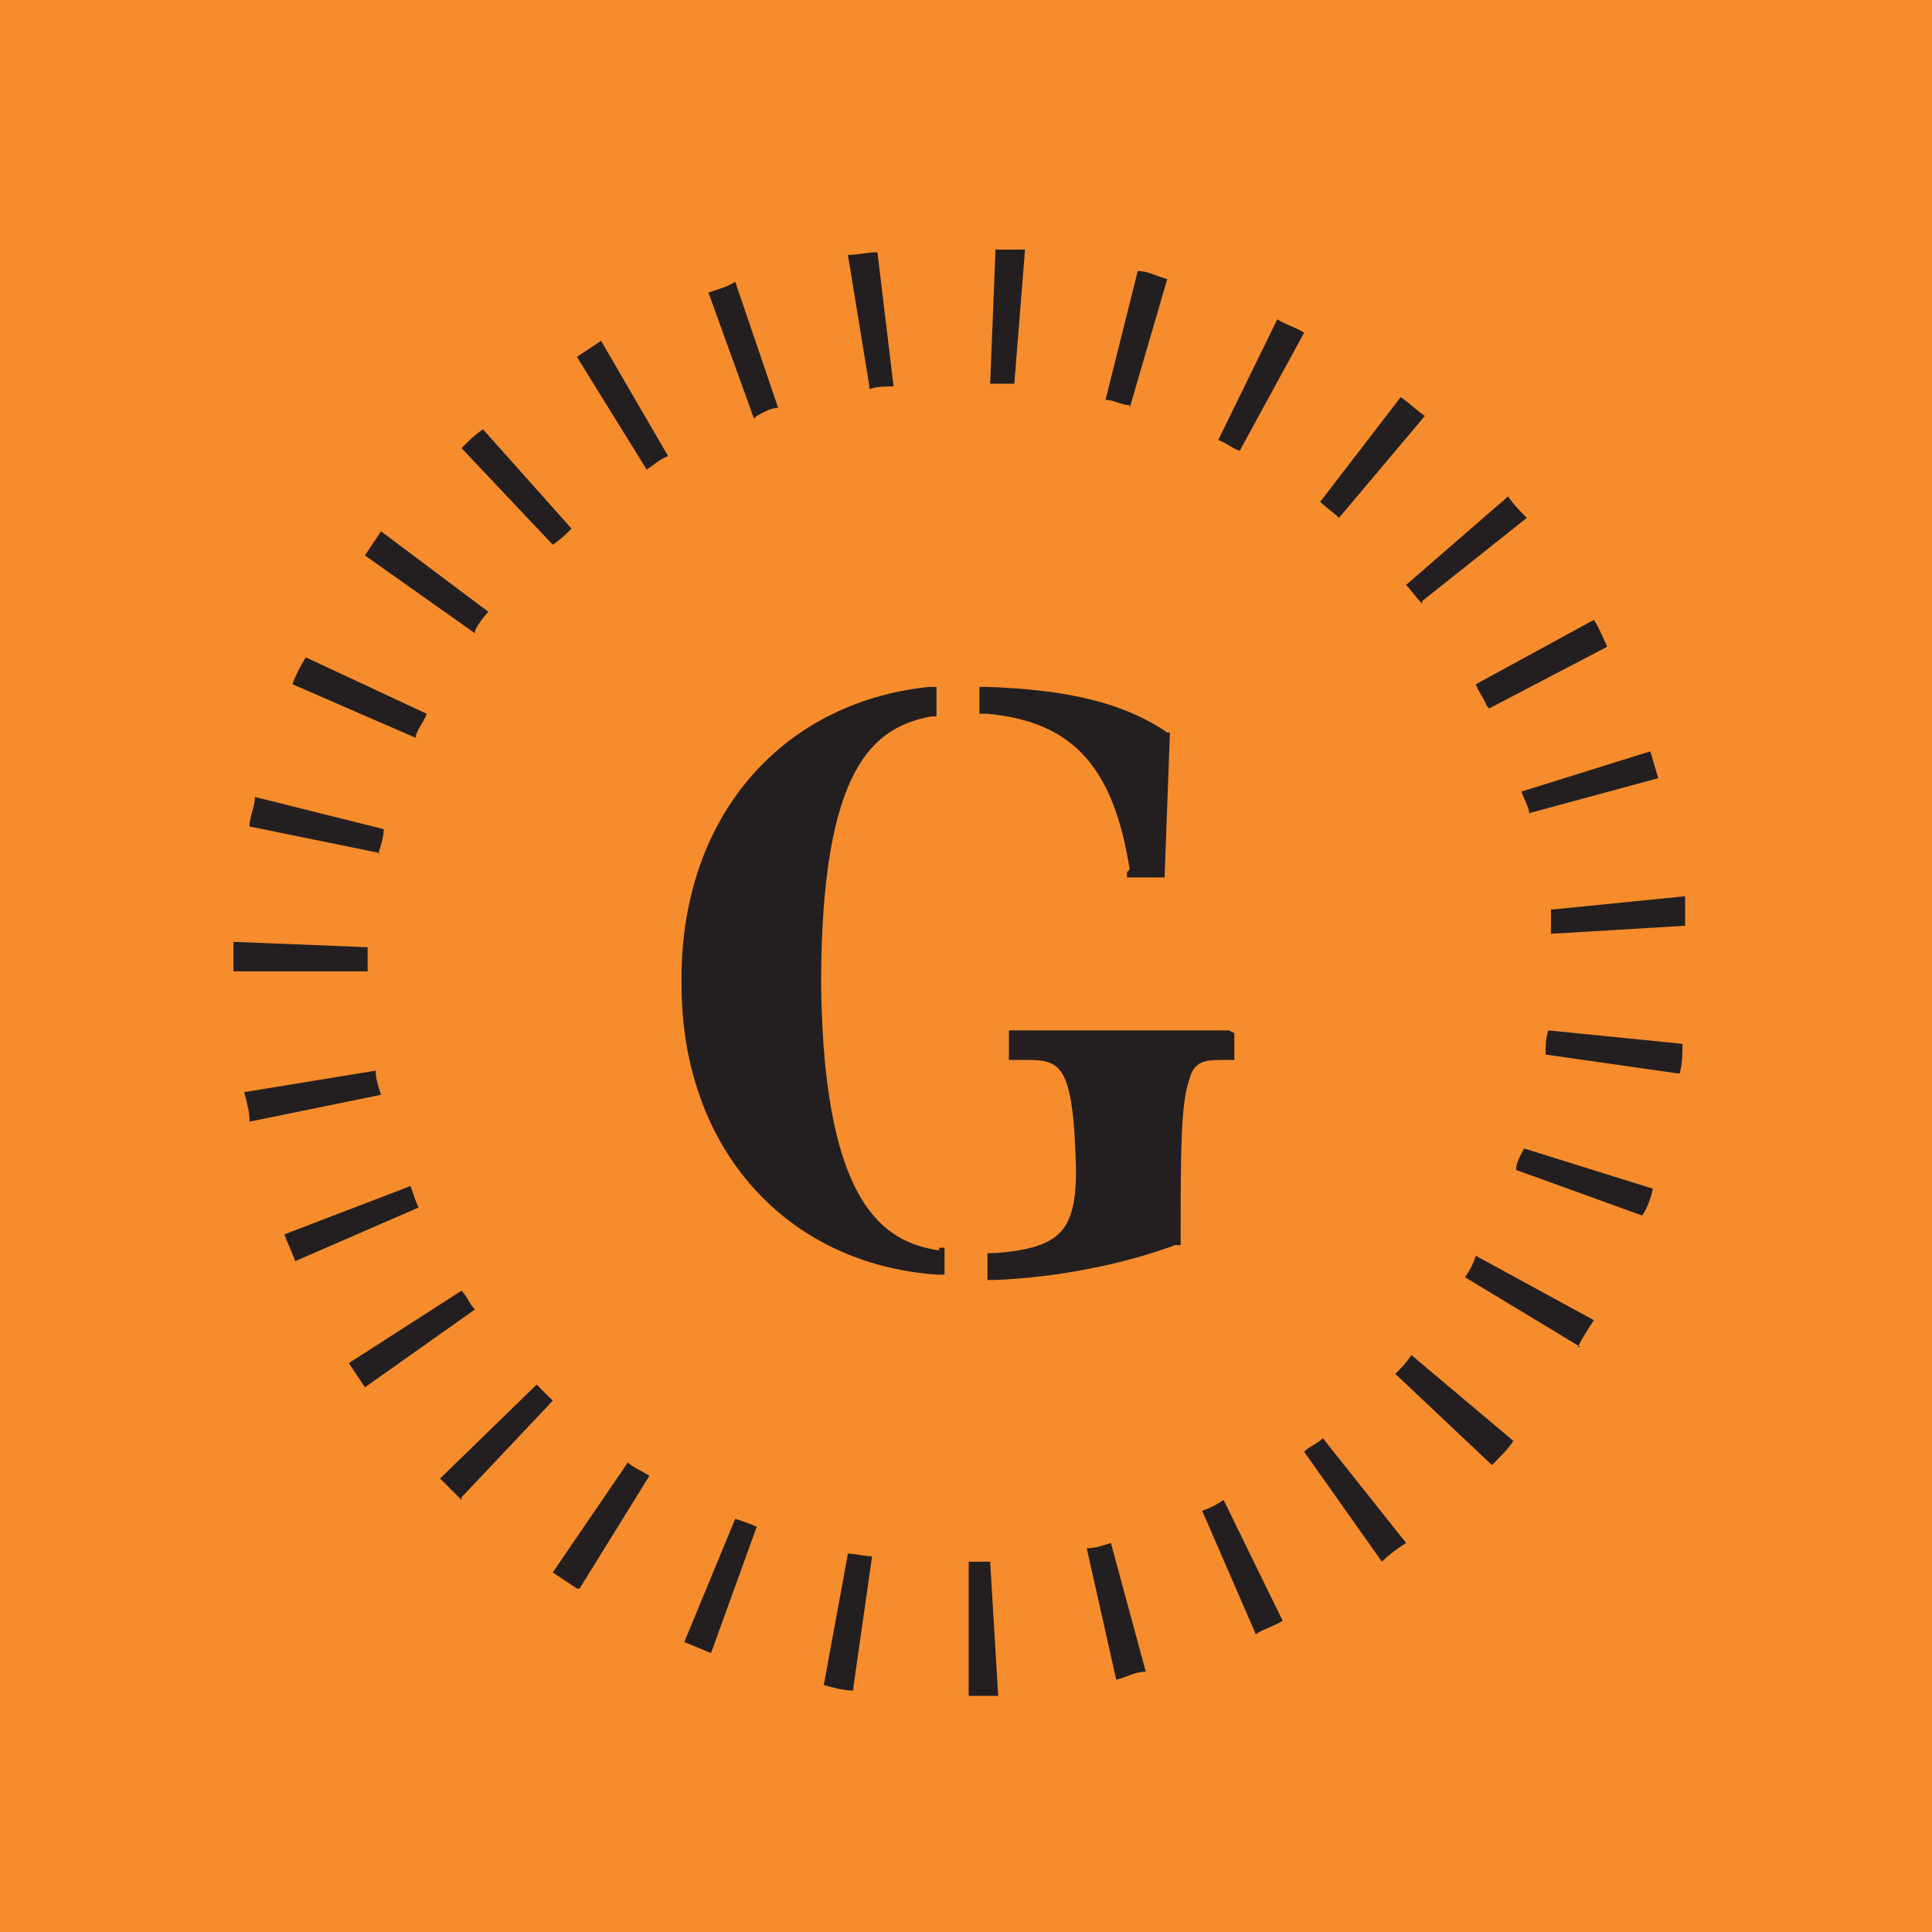
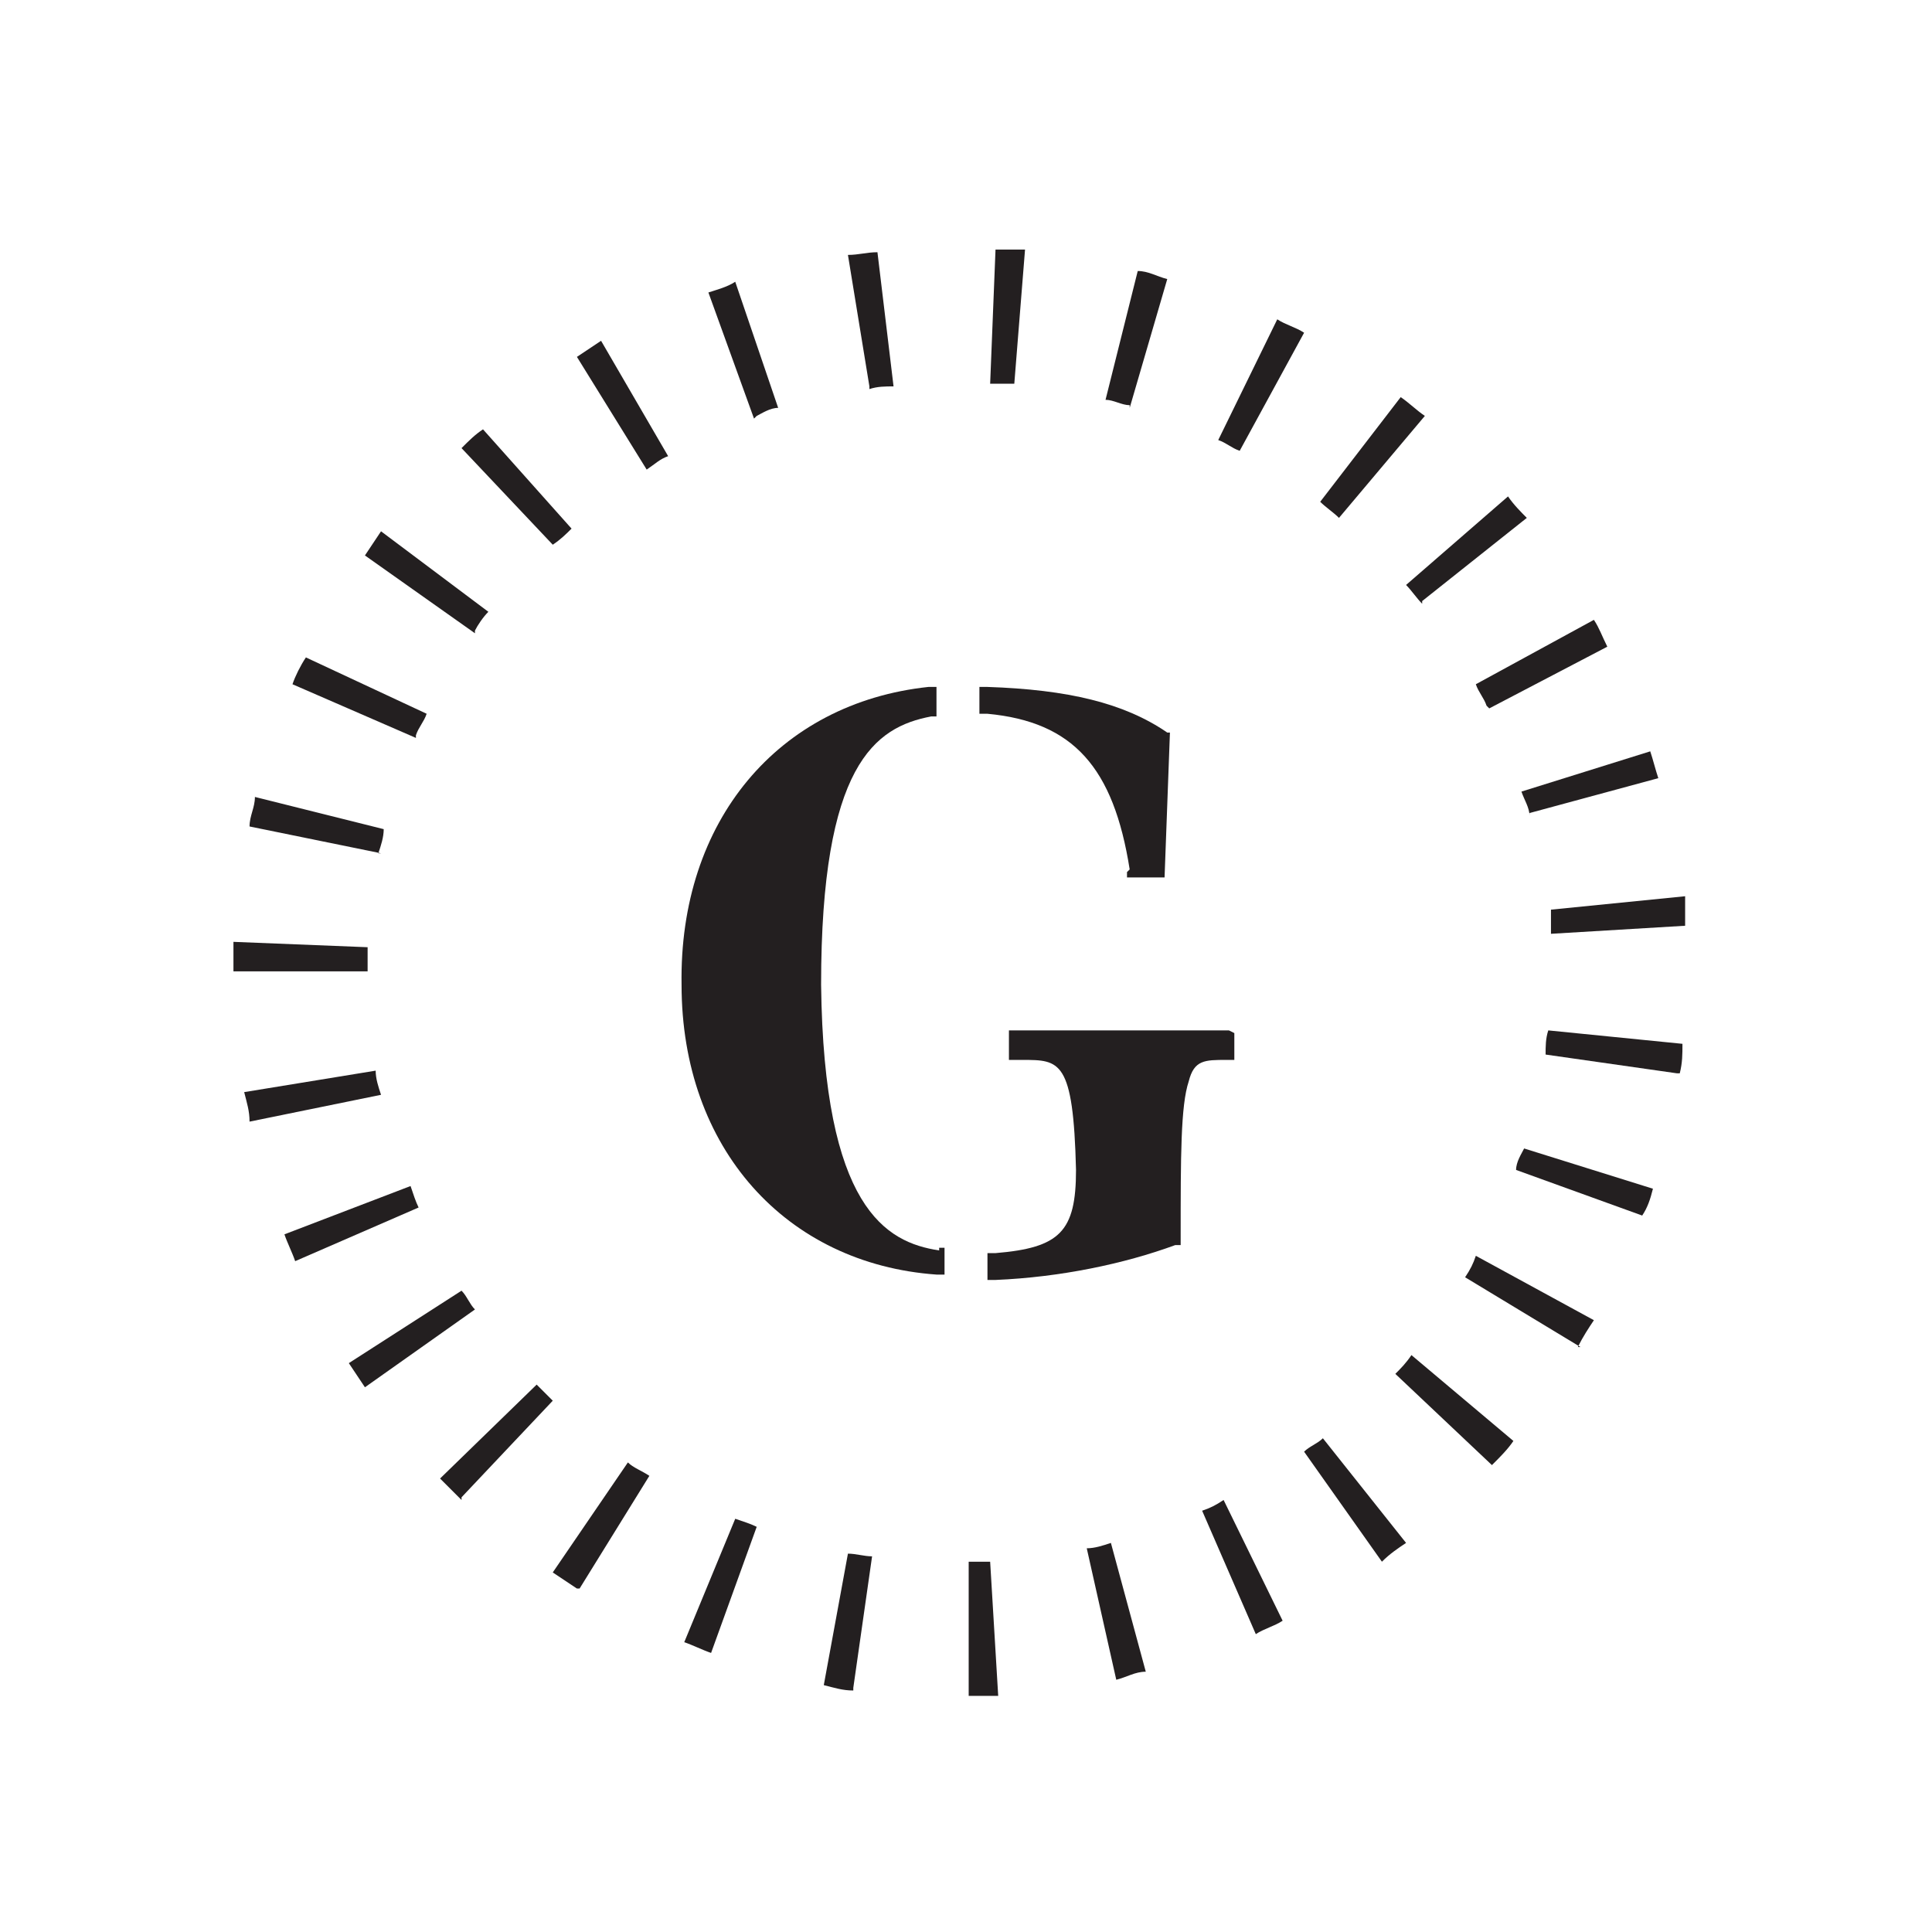
<svg xmlns="http://www.w3.org/2000/svg" id="Calque_1" version="1.1" viewBox="0 0 72 72">
  <defs>
    <style>
      .st0 {
        fill: #231f20;
      }

      .st1 {
        fill: #f68c2c;
      }
    </style>
  </defs>
-   <rect class="st1" x="0" width="72" height="72" />
  <g>
    <g>
      <path class="st0" d="M35,46.6c-2-.3-4.3-1.6-4.4-9.9,0-8.2,2-9.6,4.1-10h.2s0-1.1,0-1.1h-.3c-5.6.6-9.3,5-9.2,11.1,0,6.1,3.9,10.4,9.5,10.8h.3s0-1,0-1h-.2Z" />
      <path class="st0" d="M45.8,38.4h-8.2c0,0,0,1.1,0,1.1h.5c1.4,0,1.9,0,2,4.1,0,2.3-.6,2.9-3,3.1h-.3s0,1,0,1h.3c2.4-.1,4.8-.6,6.7-1.3h.2c0,0,0-.3,0-.3,0-3,0-4.9.3-5.8.2-.8.6-.8,1.4-.8h.3s0-1,0-1Z" />
      <path class="st0" d="M42,32.5v.2s1.4,0,1.4,0l.2-5.4h-.1c-1.6-1.1-3.7-1.6-6.7-1.7h-.3s0,1,0,1h.3c3.2.3,4.7,2,5.3,5.8Z" />
    </g>
    <path class="st0" d="M36.1,63.2v-5c.2,0,.5,0,.8,0l.3,5c-.4,0-.7,0-1.1,0ZM31.8,63c-.4,0-.7-.1-1.1-.2l.9-4.9c.3,0,.6.1.9.1l-.7,4.9ZM41.6,62.6l-1.1-4.9c.3,0,.6-.1.9-.2l1.3,4.8c-.4,0-.7.2-1.1.3ZM26.5,61.6c-.3-.1-.7-.3-1-.4l1.9-4.6c.3.1.6.2.8.3l-1.7,4.7ZM46.8,60.9l-2-4.6c.3-.1.5-.2.8-.4l2.2,4.5c-.3.2-.7.3-1,.5ZM21.5,59.2c-.3-.2-.6-.4-.9-.6l2.8-4.1c.2.2.5.3.8.5l-2.6,4.2ZM51.5,58.2l-2.9-4.1c.2-.2.5-.3.7-.5l3.1,3.9c-.3.2-.6.4-.9.7ZM17.2,55.9c-.3-.3-.5-.5-.8-.8l3.6-3.5c.2.2.4.4.6.6l-3.4,3.6ZM55.6,54.6l-3.6-3.4c.2-.2.4-.4.6-.7l3.8,3.2c-.2.3-.5.6-.7.8ZM13.6,51.7c-.2-.3-.4-.6-.6-.9l4.2-2.7c.2.2.3.5.5.7l-4.1,2.9ZM58.9,50.2l-4.3-2.6c.2-.3.3-.5.4-.8l4.4,2.4c-.2.3-.4.6-.6,1ZM11,47c-.1-.3-.3-.7-.4-1l4.7-1.8c.1.3.2.6.3.8l-4.6,2ZM61.2,45.3l-4.7-1.7c0-.3.2-.6.3-.8l4.8,1.5c-.1.4-.2.7-.4,1ZM9.3,41.8c0-.4-.1-.7-.2-1.1l4.9-.8c0,.3.1.6.2.9l-4.9,1ZM62.5,40l-4.9-.7c0-.3,0-.6.1-.9l5,.5c0,.4,0,.7-.1,1.1ZM8.7,36.3h0c0-.5,0-.8,0-1.2l5,.2c0,.3,0,.6,0,.9h-5ZM57.8,34.8c0-.3,0-.6,0-.9l5-.5c0,.4,0,.7,0,1.1l-5,.3ZM14.2,31.8l-4.9-1c0-.4.2-.7.2-1.1l4.8,1.2c0,.3-.1.6-.2.9ZM57,30.4c0-.3-.2-.6-.3-.9l4.8-1.5c.1.3.2.7.3,1l-4.8,1.3ZM15.5,27.5l-4.6-2c.1-.3.3-.7.5-1l4.5,2.1c-.1.3-.3.5-.4.8ZM55.4,26.3c-.1-.3-.3-.5-.4-.8l4.4-2.4c.2.3.3.6.5,1l-4.4,2.3ZM17.7,23.6l-4.1-2.9c.2-.3.4-.6.6-.9l4,3c-.2.2-.4.5-.5.7ZM53,22.5c-.2-.2-.4-.5-.6-.7l3.8-3.3c.2.3.5.6.7.8l-3.9,3.1ZM20.6,20.3l-3.4-3.6c.3-.3.5-.5.8-.7l3.3,3.7c-.2.2-.4.4-.7.6ZM49.9,19.3c-.2-.2-.5-.4-.7-.6l3-3.9c.3.2.6.5.9.7l-3.2,3.8ZM24.1,17.5l-2.6-4.2c.3-.2.6-.4.9-.6l2.5,4.3c-.3.1-.5.3-.8.5ZM46.2,16.8c-.3-.1-.5-.3-.8-.4l2.2-4.5c.3.2.7.3,1,.5l-2.4,4.4ZM28.1,15.6l-1.7-4.7c.3-.1.7-.2,1-.4l1.6,4.7c-.3,0-.6.2-.8.3ZM42.1,15.1c-.3,0-.6-.2-.9-.2l1.2-4.8c.4,0,.7.2,1.1.3l-1.4,4.8ZM32.4,14.4l-.8-4.9c.4,0,.7-.1,1.1-.1l.6,5c-.3,0-.6,0-.9.1ZM37.8,14.3c-.3,0-.6,0-.9,0l.2-5c.4,0,.7,0,1.1,0l-.4,5Z" />
  </g>
</svg>